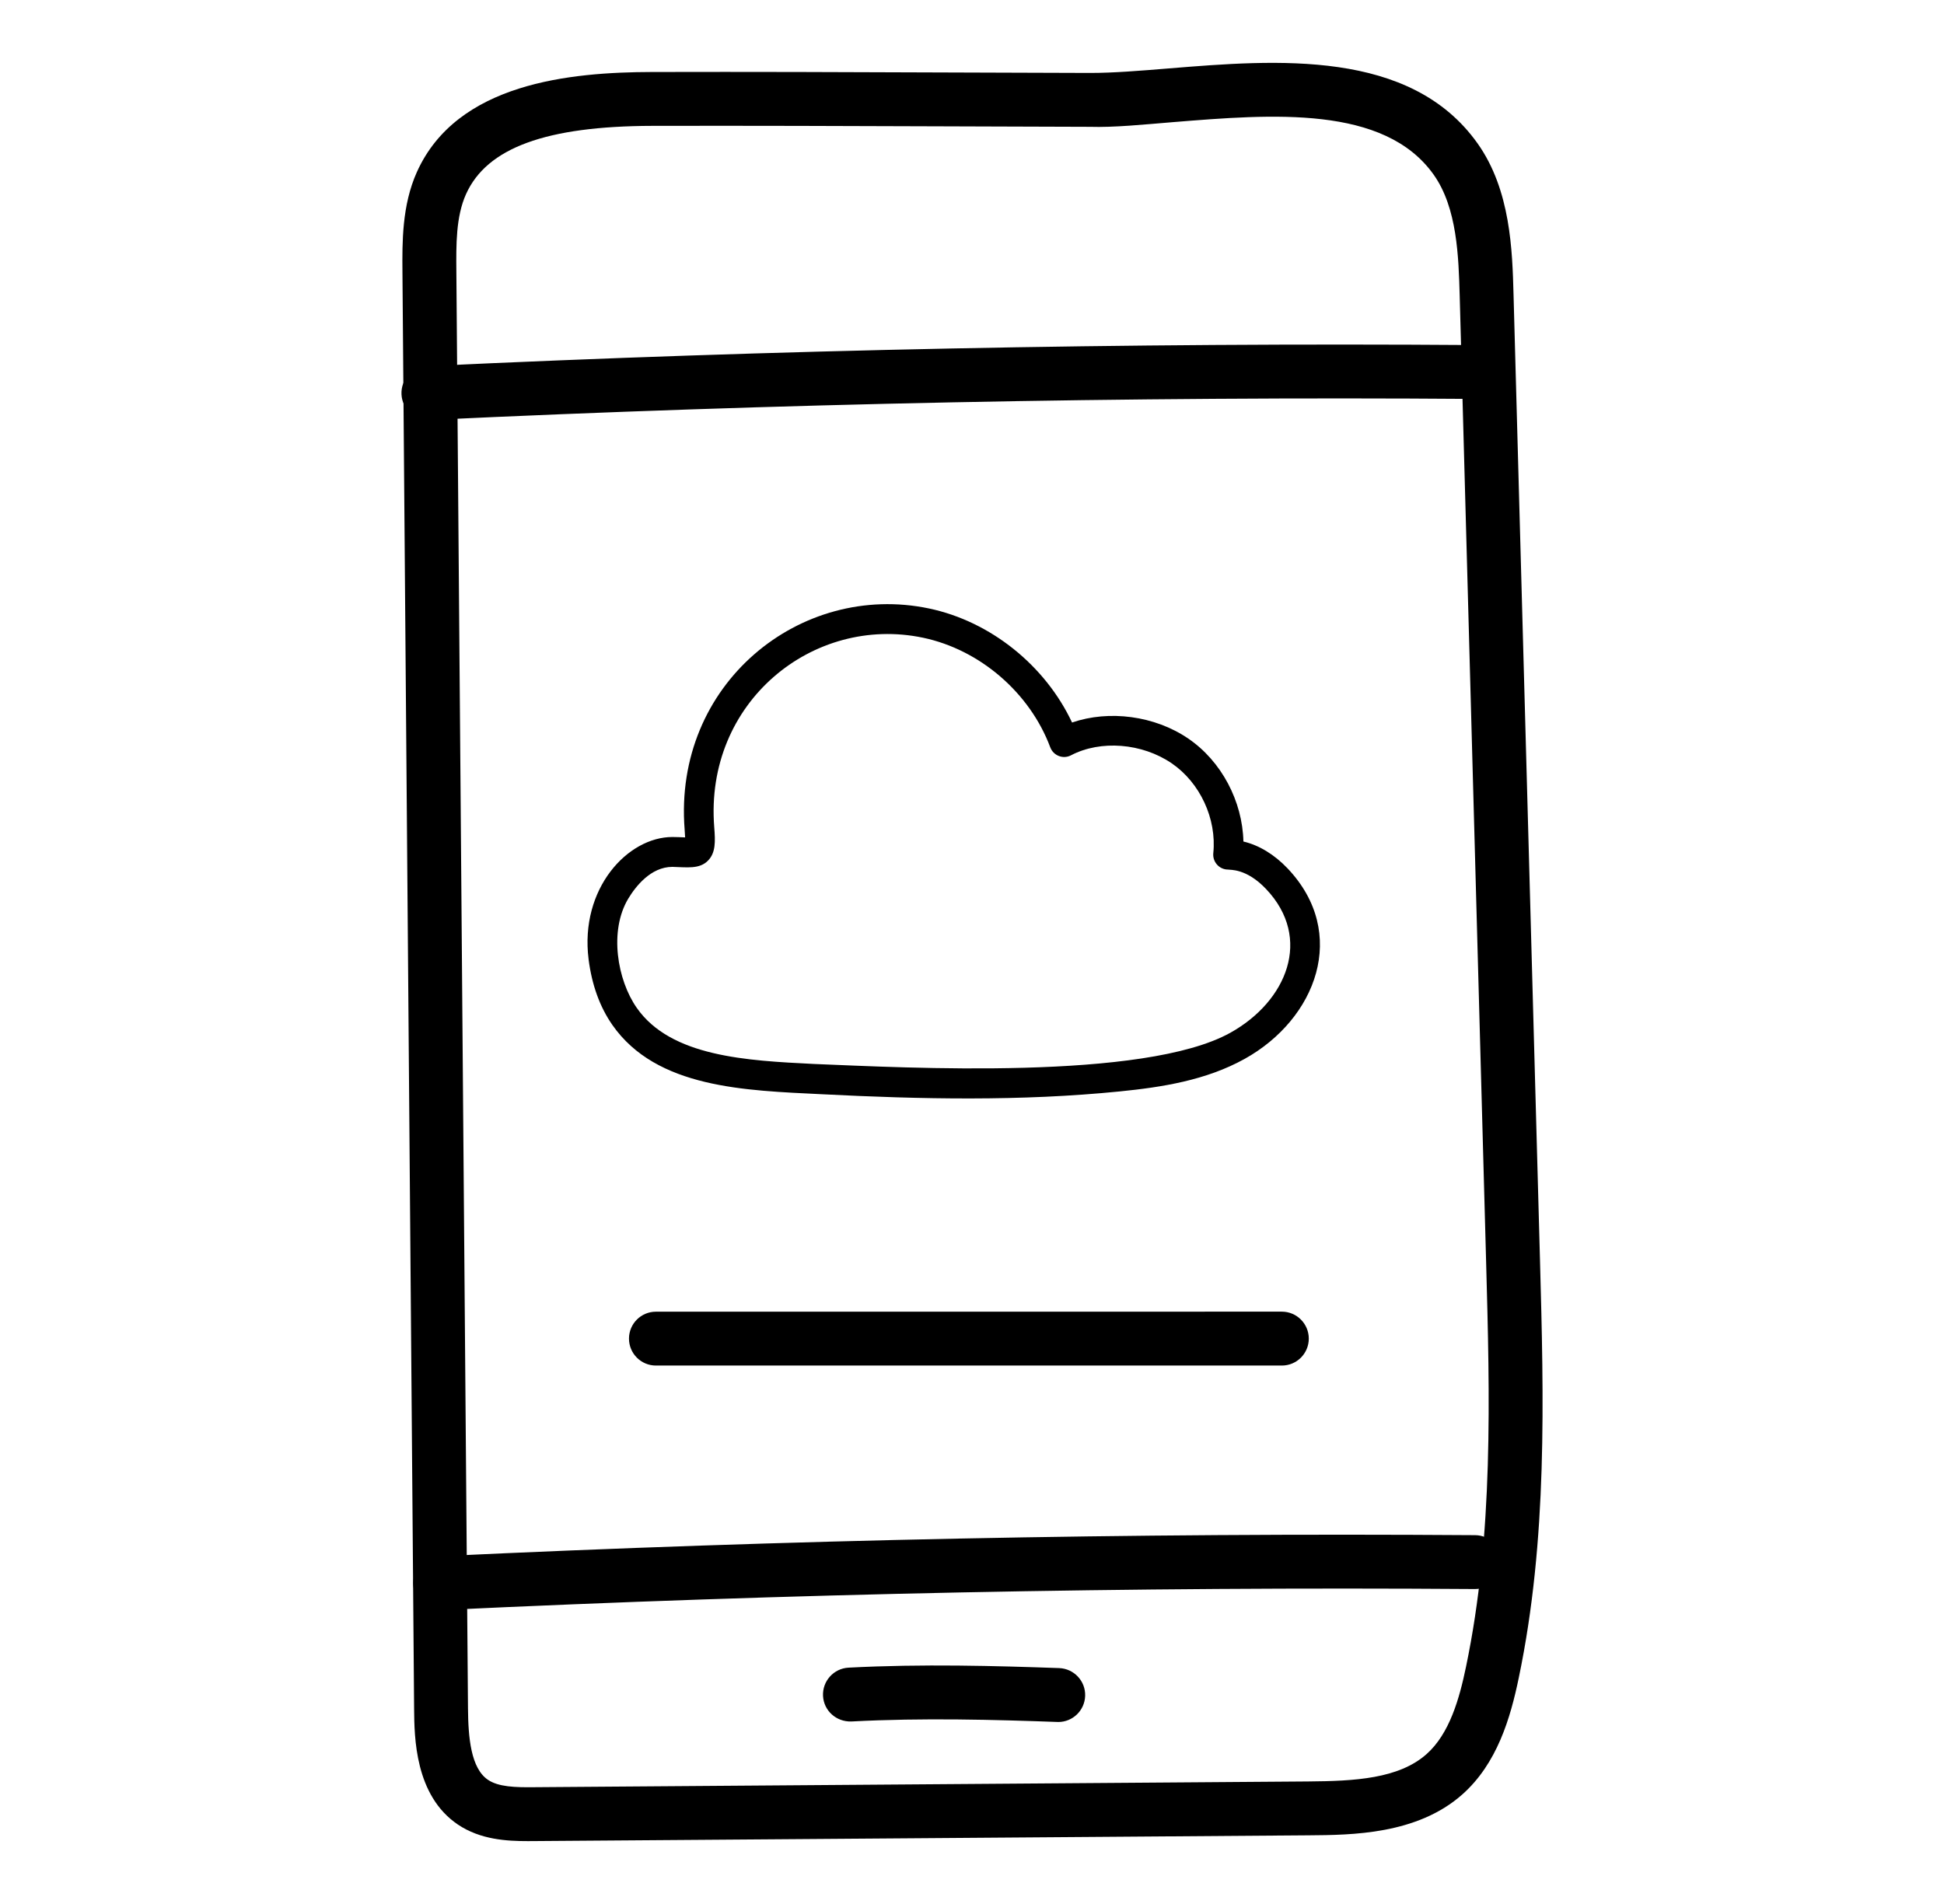
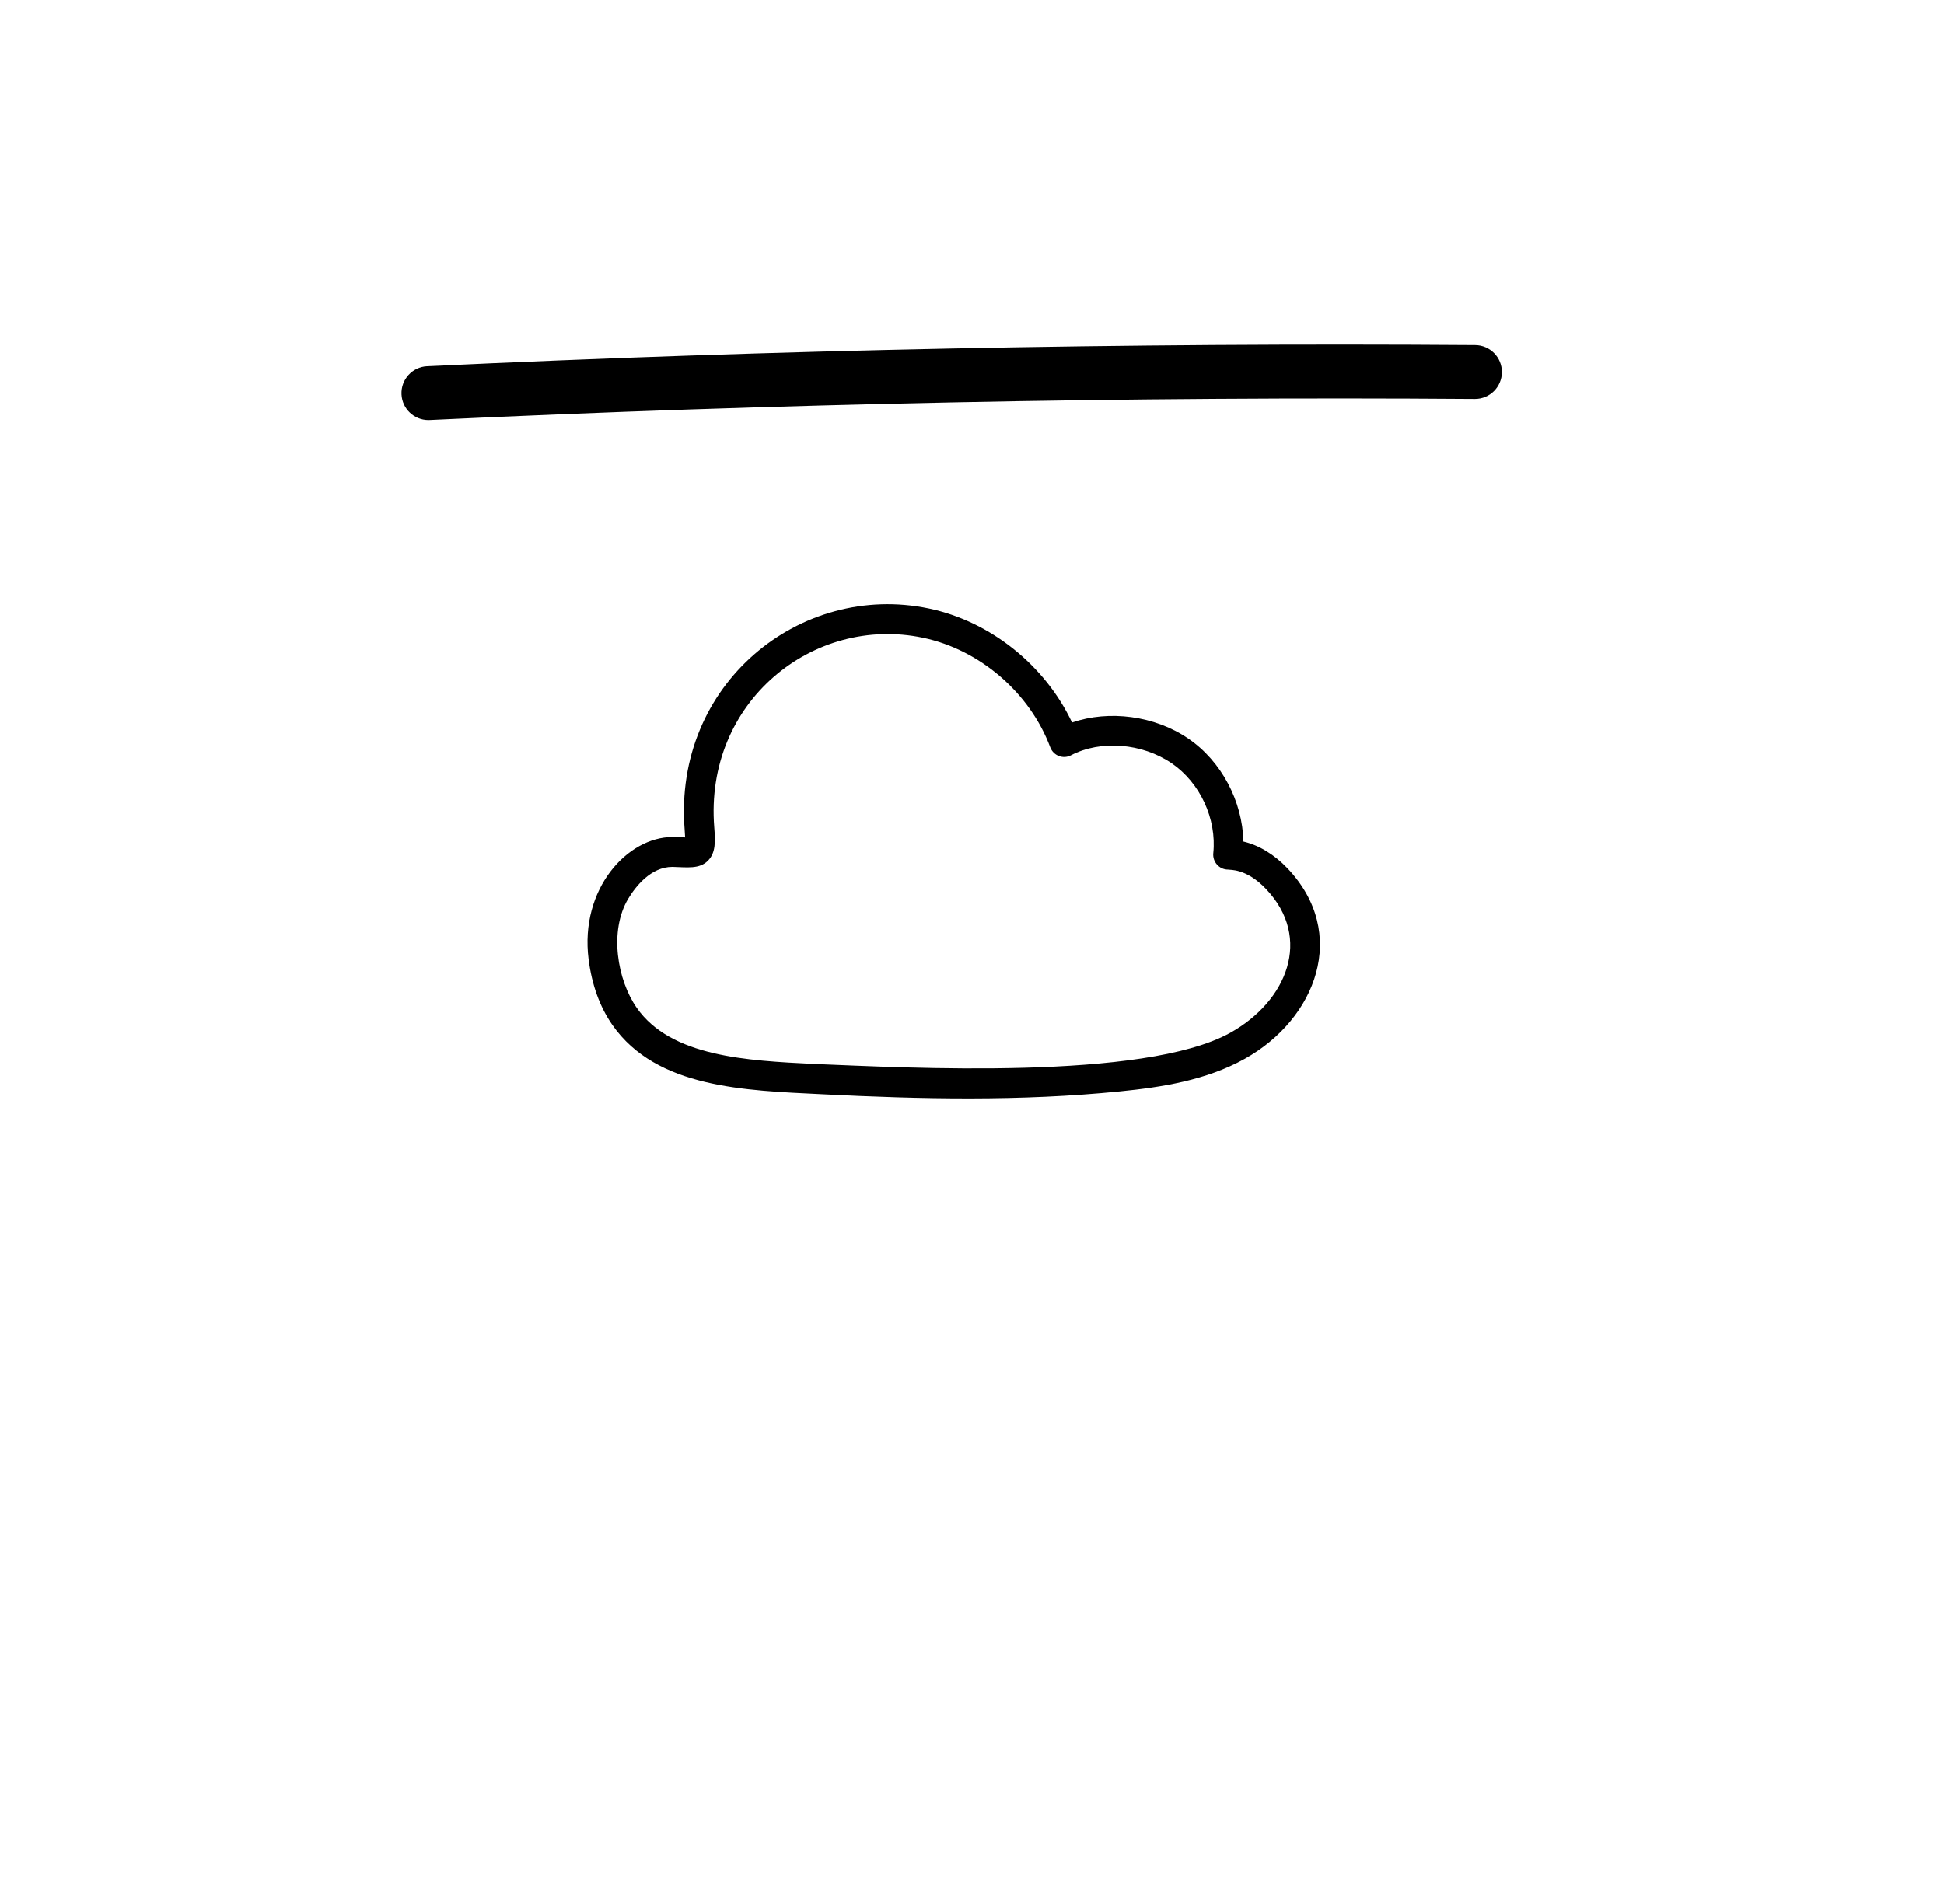
<svg xmlns="http://www.w3.org/2000/svg" width="49" height="48" viewBox="0 0 49 48" fill="none">
-   <path d="M16.533 34.426C16.158 34.426 15.854 34.122 15.854 33.747C15.854 33.372 16.158 33.068 16.533 33.068L32.31 33.067C32.685 33.067 32.989 33.372 32.989 33.747C32.989 34.122 32.685 34.426 32.31 34.426L16.533 34.426Z" fill="black" />
-   <path d="M13.306 46.415C12.778 46.415 12.112 46.381 11.541 45.997C10.456 45.265 10.444 43.792 10.438 43.084L10.144 6.858C10.138 6.11 10.13 5.179 10.507 4.339C11.517 2.087 14.376 1.82 16.437 1.815C18.889 1.809 21.341 1.817 23.792 1.827L27.465 1.839H27.484C28.06 1.839 28.739 1.784 29.458 1.725C32.172 1.504 35.551 1.229 37.245 3.618C38.078 4.794 38.12 6.319 38.15 7.432L38.817 31.784C38.911 35.239 39.009 38.812 38.282 42.297C38.071 43.315 37.736 44.46 36.858 45.239C35.719 46.249 34.075 46.261 32.986 46.269L13.477 46.414C13.422 46.415 13.364 46.415 13.306 46.415ZM16.441 3.173C13.762 3.18 12.271 3.727 11.746 4.895C11.491 5.464 11.497 6.167 11.503 6.847L11.796 43.073C11.802 43.798 11.867 44.578 12.3 44.87C12.564 45.048 12.981 45.062 13.467 45.056L32.977 44.911C34.148 44.902 35.257 44.843 35.957 44.222C36.538 43.707 36.786 42.82 36.952 42.02C37.647 38.69 37.551 35.198 37.459 31.821L36.793 7.469C36.765 6.477 36.732 5.243 36.137 4.404C34.891 2.646 32.064 2.877 29.568 3.079C28.813 3.141 28.085 3.216 27.463 3.197L23.788 3.185C21.338 3.176 18.89 3.168 16.441 3.173Z" fill="black" />
  <path d="M10.798 10.589C10.437 10.589 10.137 10.305 10.12 9.942C10.102 9.567 10.391 9.249 10.766 9.231C19.521 8.817 28.406 8.635 37.183 8.699C37.558 8.702 37.86 9.008 37.857 9.383C37.854 9.756 37.551 10.057 37.178 10.057C37.176 10.057 37.175 10.057 37.173 10.057C28.426 9.992 19.561 10.175 10.831 10.588C10.819 10.588 10.808 10.589 10.798 10.589Z" fill="black" />
  <path d="M31.341 21.215C31.318 20.199 30.788 19.19 29.952 18.62C29.105 18.041 27.953 17.894 27.022 18.215C26.345 16.776 24.968 15.666 23.418 15.34C20.172 14.659 16.965 17.245 17.257 20.916C17.264 21 17.267 21.063 17.269 21.111C17.177 21.107 17.041 21.101 16.948 21.101C15.824 21.101 14.61 22.398 14.836 24.185C14.918 24.829 15.119 25.386 15.435 25.839C16.549 27.436 18.784 27.491 20.717 27.586C23.215 27.713 25.725 27.766 28.226 27.515C29.285 27.409 30.399 27.236 31.372 26.695C33.179 25.691 34.004 23.527 32.455 21.893C32.12 21.541 31.735 21.308 31.341 21.215ZM31.01 26.037C28.832 27.247 22.848 26.916 20.519 26.823C18.828 26.739 16.911 26.644 16.049 25.407C15.56 24.708 15.347 23.47 15.835 22.656C16.016 22.355 16.401 21.854 16.948 21.854C17.307 21.862 17.633 21.92 17.851 21.691C18.038 21.495 18.032 21.221 18.003 20.856C17.751 17.696 20.501 15.496 23.265 16.077C24.698 16.378 25.958 17.463 26.473 18.841C26.553 19.052 26.799 19.146 26.996 19.041C27.742 18.651 28.785 18.733 29.532 19.242C30.248 19.731 30.671 20.642 30.582 21.508C30.56 21.727 30.731 21.922 30.954 21.922C31.005 21.936 31.413 21.885 31.913 22.413C33.091 23.655 32.436 25.244 31.01 26.037Z" fill="black" />
-   <path d="M26.674 43.412C26.666 43.412 26.657 43.412 26.65 43.411C25.085 43.355 23.266 43.303 21.459 43.399C21.08 43.411 20.765 43.13 20.745 42.756C20.726 42.381 21.014 42.062 21.388 42.042C23.252 41.944 25.106 41.997 26.697 42.053C27.072 42.067 27.366 42.382 27.352 42.756C27.339 43.123 27.038 43.412 26.674 43.412Z" fill="black" />
-   <path d="M11.095 40.592C10.734 40.592 10.434 40.308 10.417 39.945C10.399 39.57 10.688 39.252 11.063 39.234C19.916 38.815 28.455 38.641 37.183 38.702C37.558 38.705 37.86 39.011 37.858 39.386C37.855 39.759 37.551 40.06 37.178 40.06C37.177 40.06 37.175 40.06 37.174 40.06C28.477 39.998 19.956 40.174 11.127 40.591C11.116 40.591 11.105 40.592 11.095 40.592Z" fill="black" />
</svg>